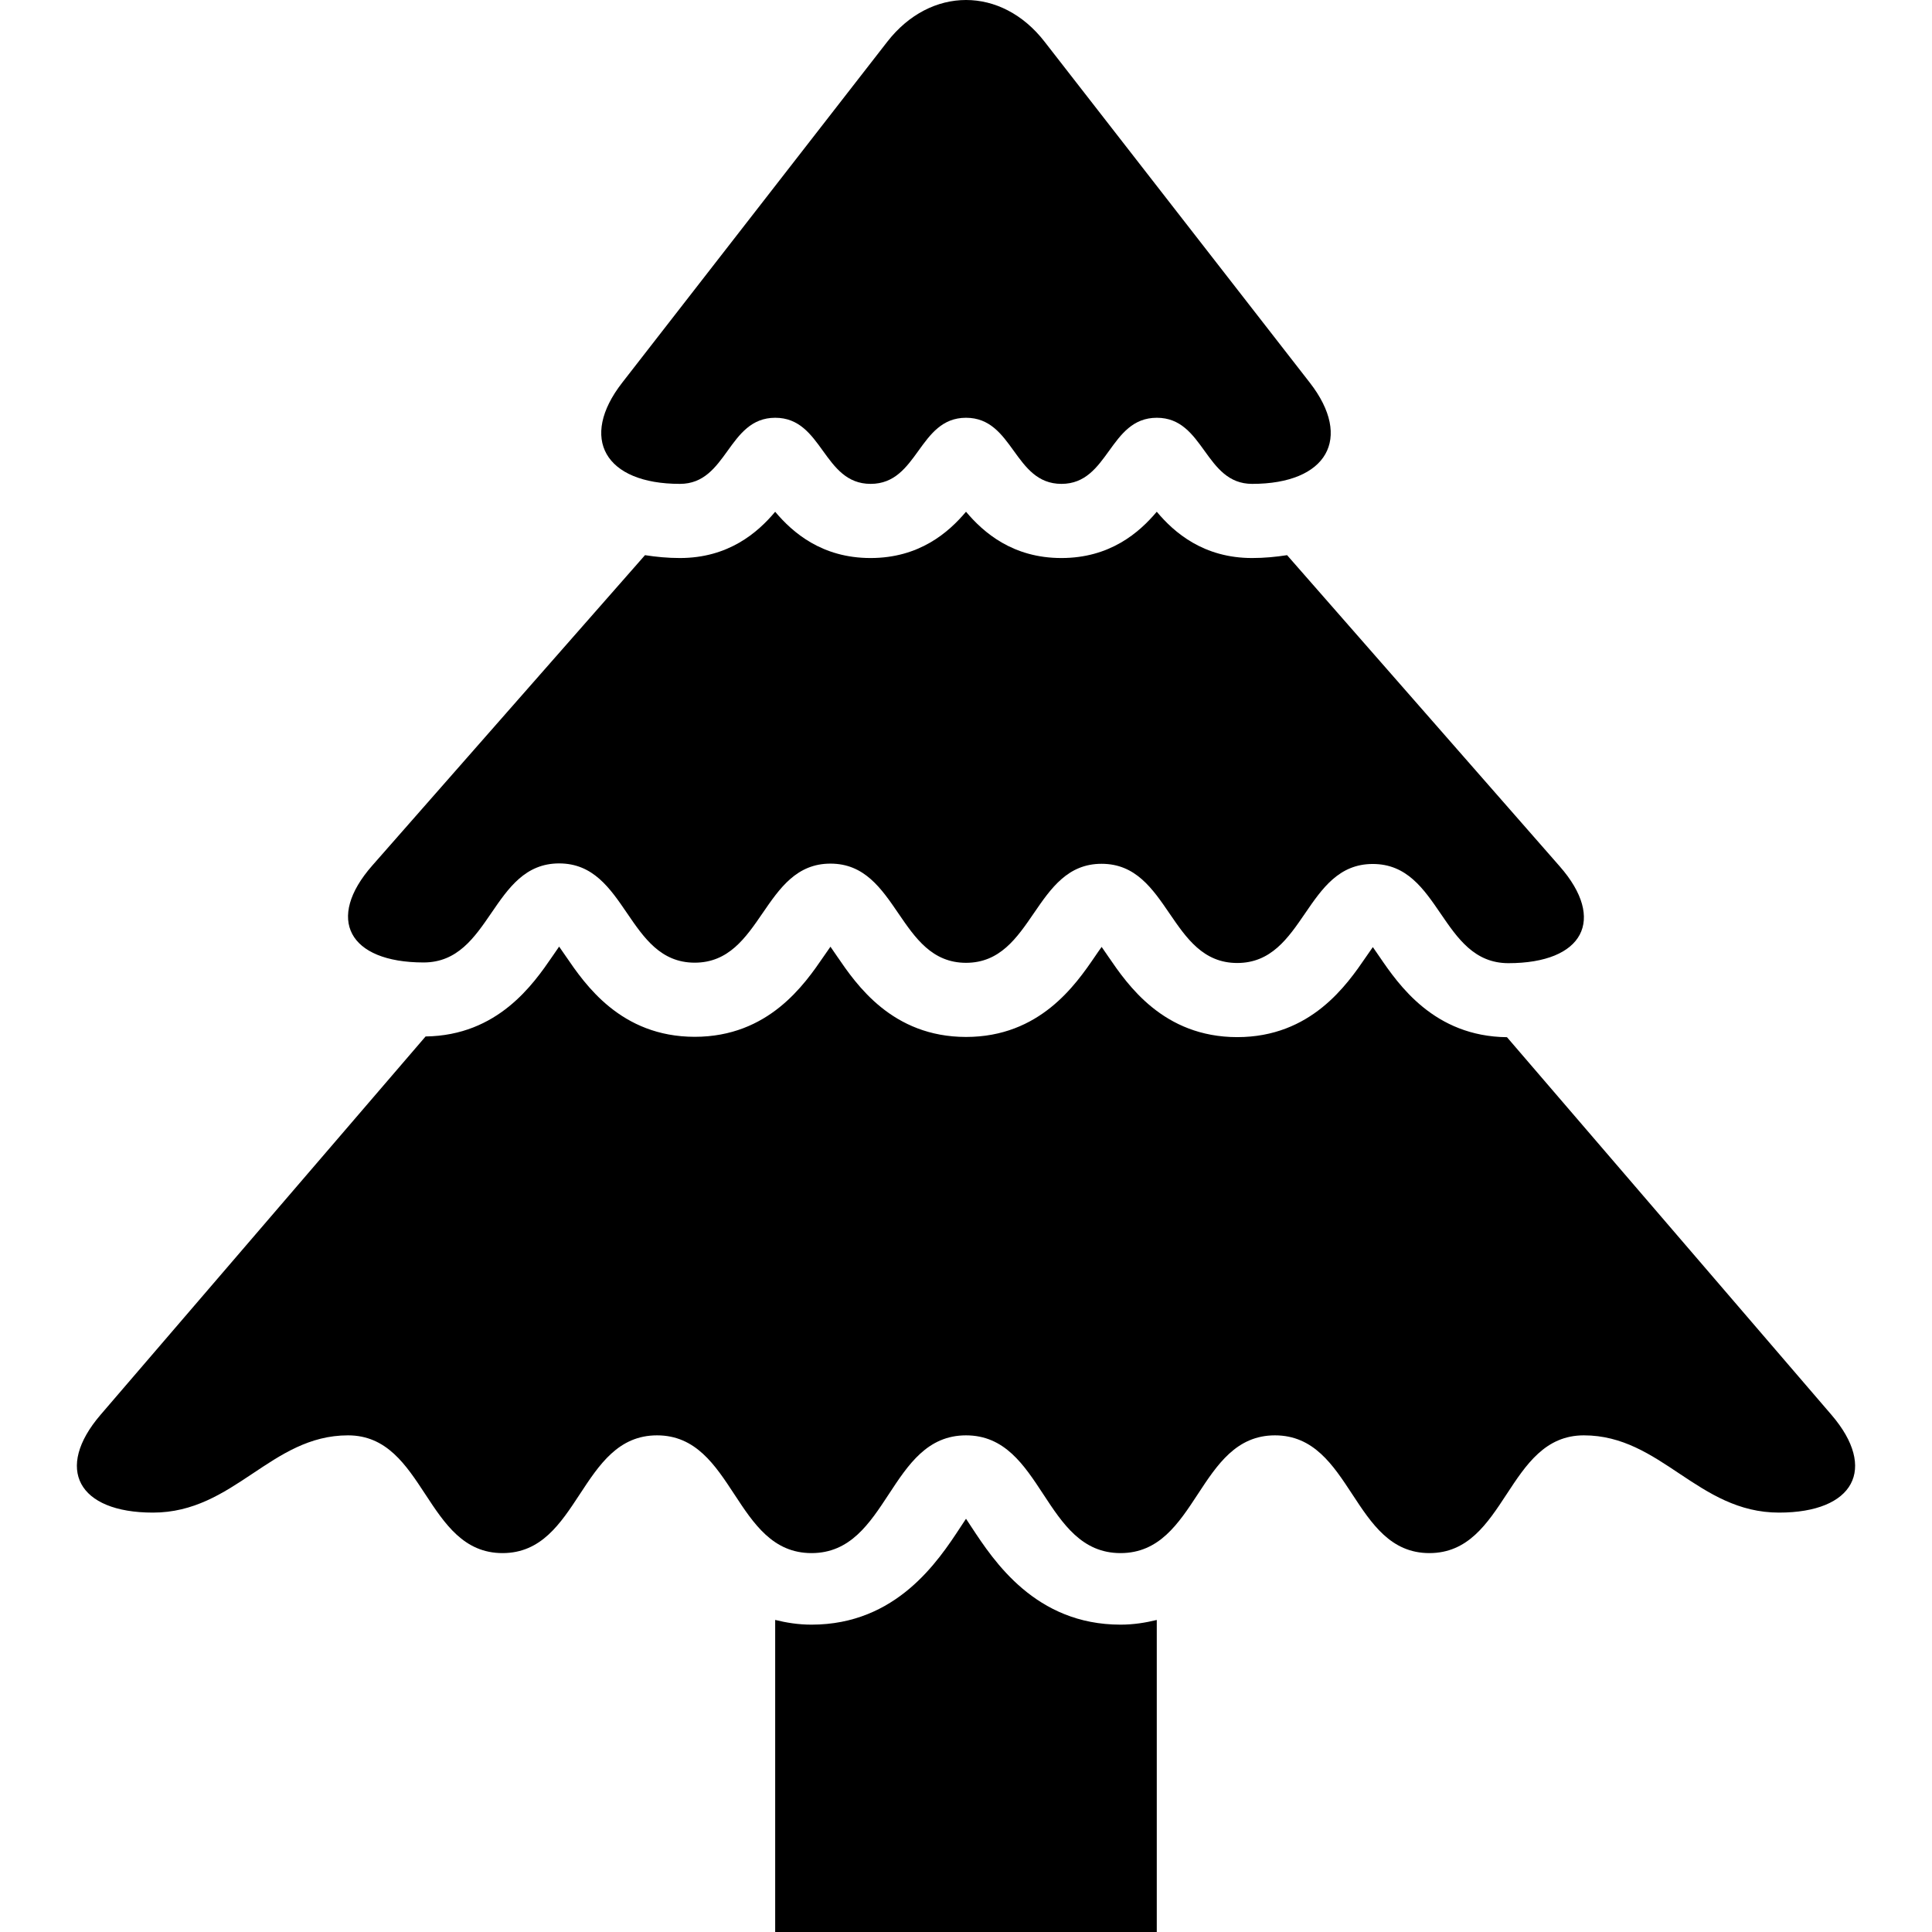
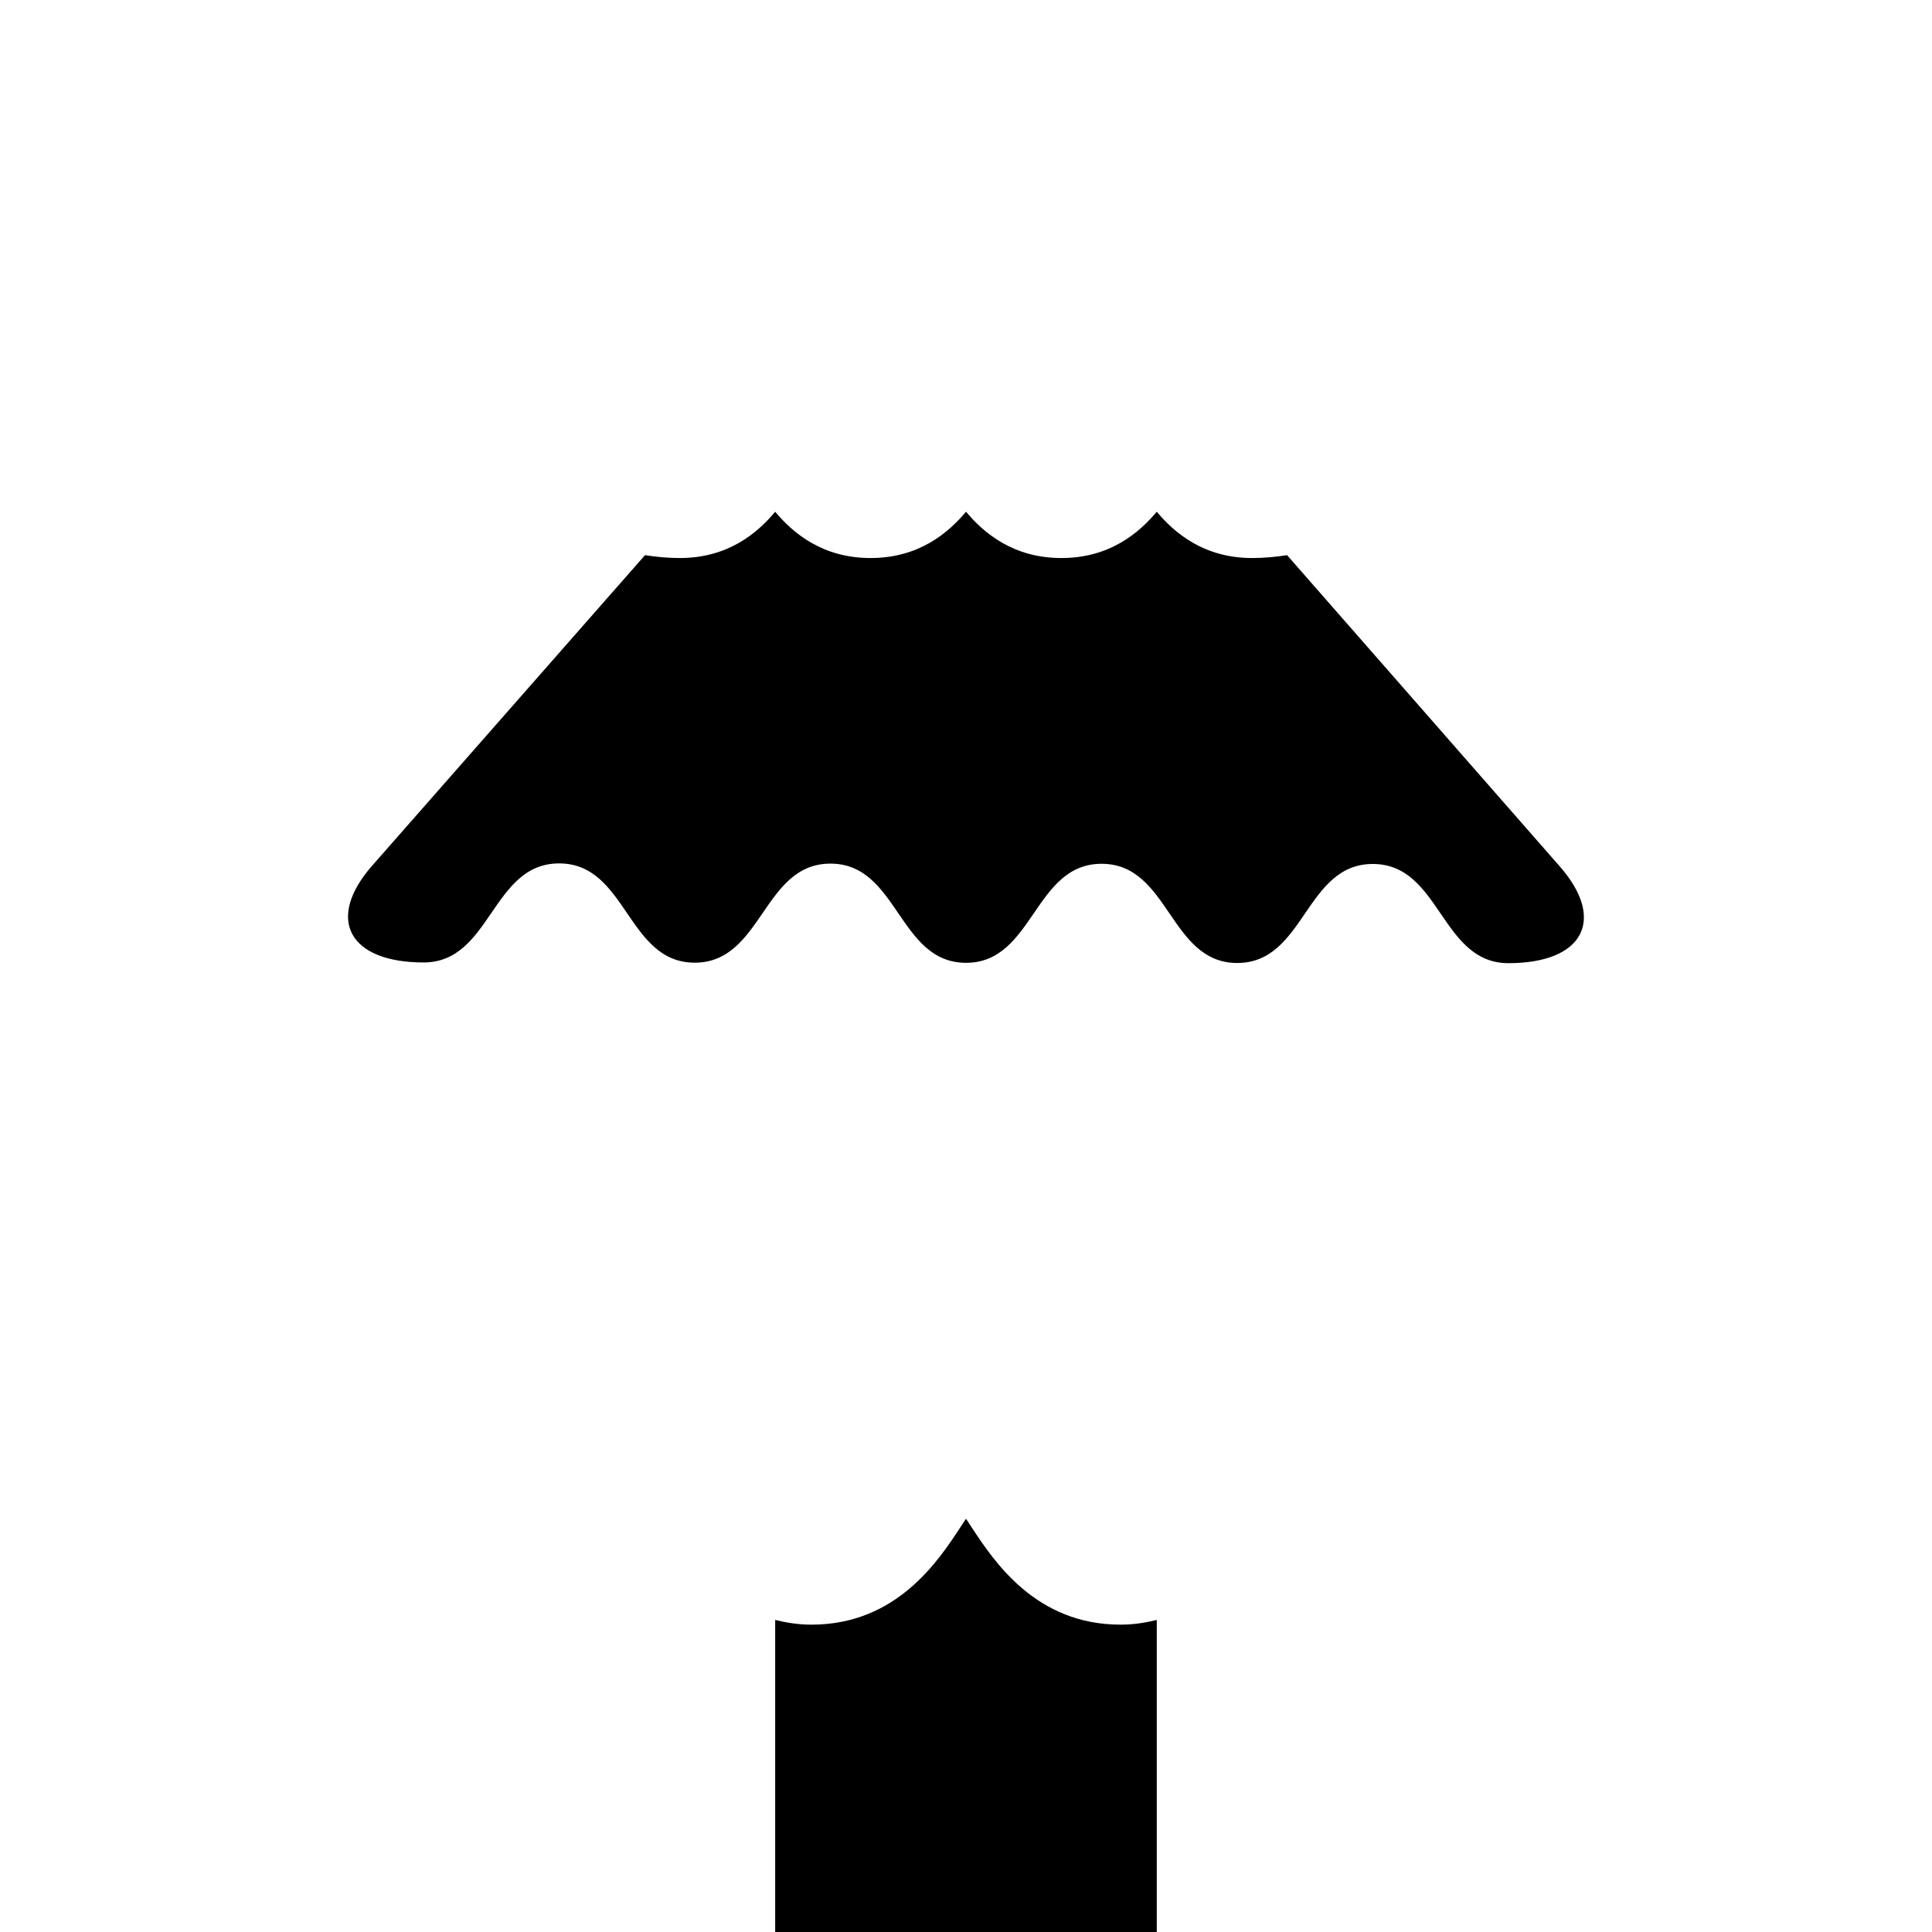
<svg xmlns="http://www.w3.org/2000/svg" height="800px" width="800px" version="1.1" id="_x32_" viewBox="0 0 512 512" xml:space="preserve">
  <style type="text/css">
	.st0{fill:#000000;}
</style>
  <g>
    <path class="st0" d="M257.447,404.678c-0.426-0.667-0.925-1.425-1.444-2.194c-0.518,0.769-1.019,1.519-1.445,2.185   c-5.926,9.037-16.981,25.879-39.499,25.879c-3.518,0-6.666-0.519-9.629-1.251V512h101.127v-82.692   c-2.982,0.722-6.111,1.241-9.611,1.241C274.428,430.549,263.392,413.716,257.447,404.678z" />
-     <path class="st0" d="M485.372,374.967l-86.007-100.1c-19.314-0.203-28.717-13.907-33.772-21.304   c-0.518-0.769-1.148-1.686-1.778-2.574c-0.63,0.88-1.259,1.796-1.778,2.555c-5.092,7.445-14.593,21.305-34.167,21.305   c-19.592-0.019-29.054-13.879-34.146-21.323c-0.519-0.778-1.148-1.694-1.778-2.584c-0.648,0.88-1.259,1.797-1.796,2.574   c-5.092,7.444-14.592,21.286-34.147,21.286c-19.592-0.018-29.055-13.88-34.148-21.333c-0.518-0.768-1.148-1.685-1.778-2.584   c-0.648,0.899-1.278,1.816-1.796,2.584c-5.093,7.435-14.611,21.296-34.184,21.296c-19.592-0.019-29.055-13.888-34.148-21.342   c-0.518-0.768-1.148-1.685-1.778-2.564c-0.611,0.87-1.24,1.787-1.759,2.555c-5.056,7.37-14.445,21-33.629,21.259L26.62,374.967   c-12.203,14.24-5.981,25.888,13.907,25.888c21.555,0,31.24-20.472,51.702-20.472c20.482,0,20.482,31.204,40.944,31.204   c20.48,0,20.48-31.204,40.944-31.204c20.48,0,20.48,31.204,40.943,31.204c20.481,0,20.481-31.204,40.944-31.204   c20.48,0,20.48,31.204,40.943,31.204c20.481,0,20.481-31.204,40.925-31.204c20.499,0,20.499,31.204,40.921,31.204   c20.48,0,20.48-31.204,40.942-31.204c20.482,0,30.194,20.472,51.731,20.472C491.353,400.854,497.594,389.207,485.372,374.967z" />
    <path class="st0" d="M112.248,255.063c17.98,0,17.98-26.268,35.943-26.25c17.981,0,17.944,26.287,35.906,26.305   c17.999,0,18.018-26.277,35.999-26.249c17.962,0,17.943,26.268,35.906,26.286c17.962,0,17.981-26.276,35.943-26.239   c17.981,0,17.962,26.268,35.924,26.286c17.981,0,17.981-26.268,35.944-26.24c17.976,0,17.958,26.269,35.92,26.287   c19.87,0,26-11.537,13.611-25.656l-72.252-82.47c-2.945,0.454-6.019,0.759-9.26,0.759c-12.889,0-20.647-6.741-25.277-12.268   c-4.648,5.528-12.388,12.268-25.277,12.268c-12.87,0-20.629-6.741-25.277-12.268c-4.648,5.528-12.407,12.268-25.296,12.268   c-12.87,0-20.629-6.732-25.277-12.259c-4.63,5.528-12.389,12.259-25.259,12.259c-3.241,0-6.296-0.305-9.24-0.759l-72.276,82.257   C86.248,243.489,92.359,255.044,112.248,255.063z" />
-     <path class="st0" d="M180.19,128.232c12.629,0,12.629-17.518,25.258-17.518c12.63,0,12.63,17.518,25.278,17.518   c12.666,0,12.666-17.518,25.277-17.518c12.648,0,12.648,17.518,25.295,17.518c12.611,0,12.611-17.518,25.278-17.518   c12.629,0,12.629,17.518,25.258,17.518c19.87,0,26.74-12.083,15.277-26.824l-70.276-90.34c-11.425-14.758-30.221-14.758-41.702,0   l-70.239,90.34C153.414,116.149,160.284,128.232,180.19,128.232z" />
  </g>
</svg>